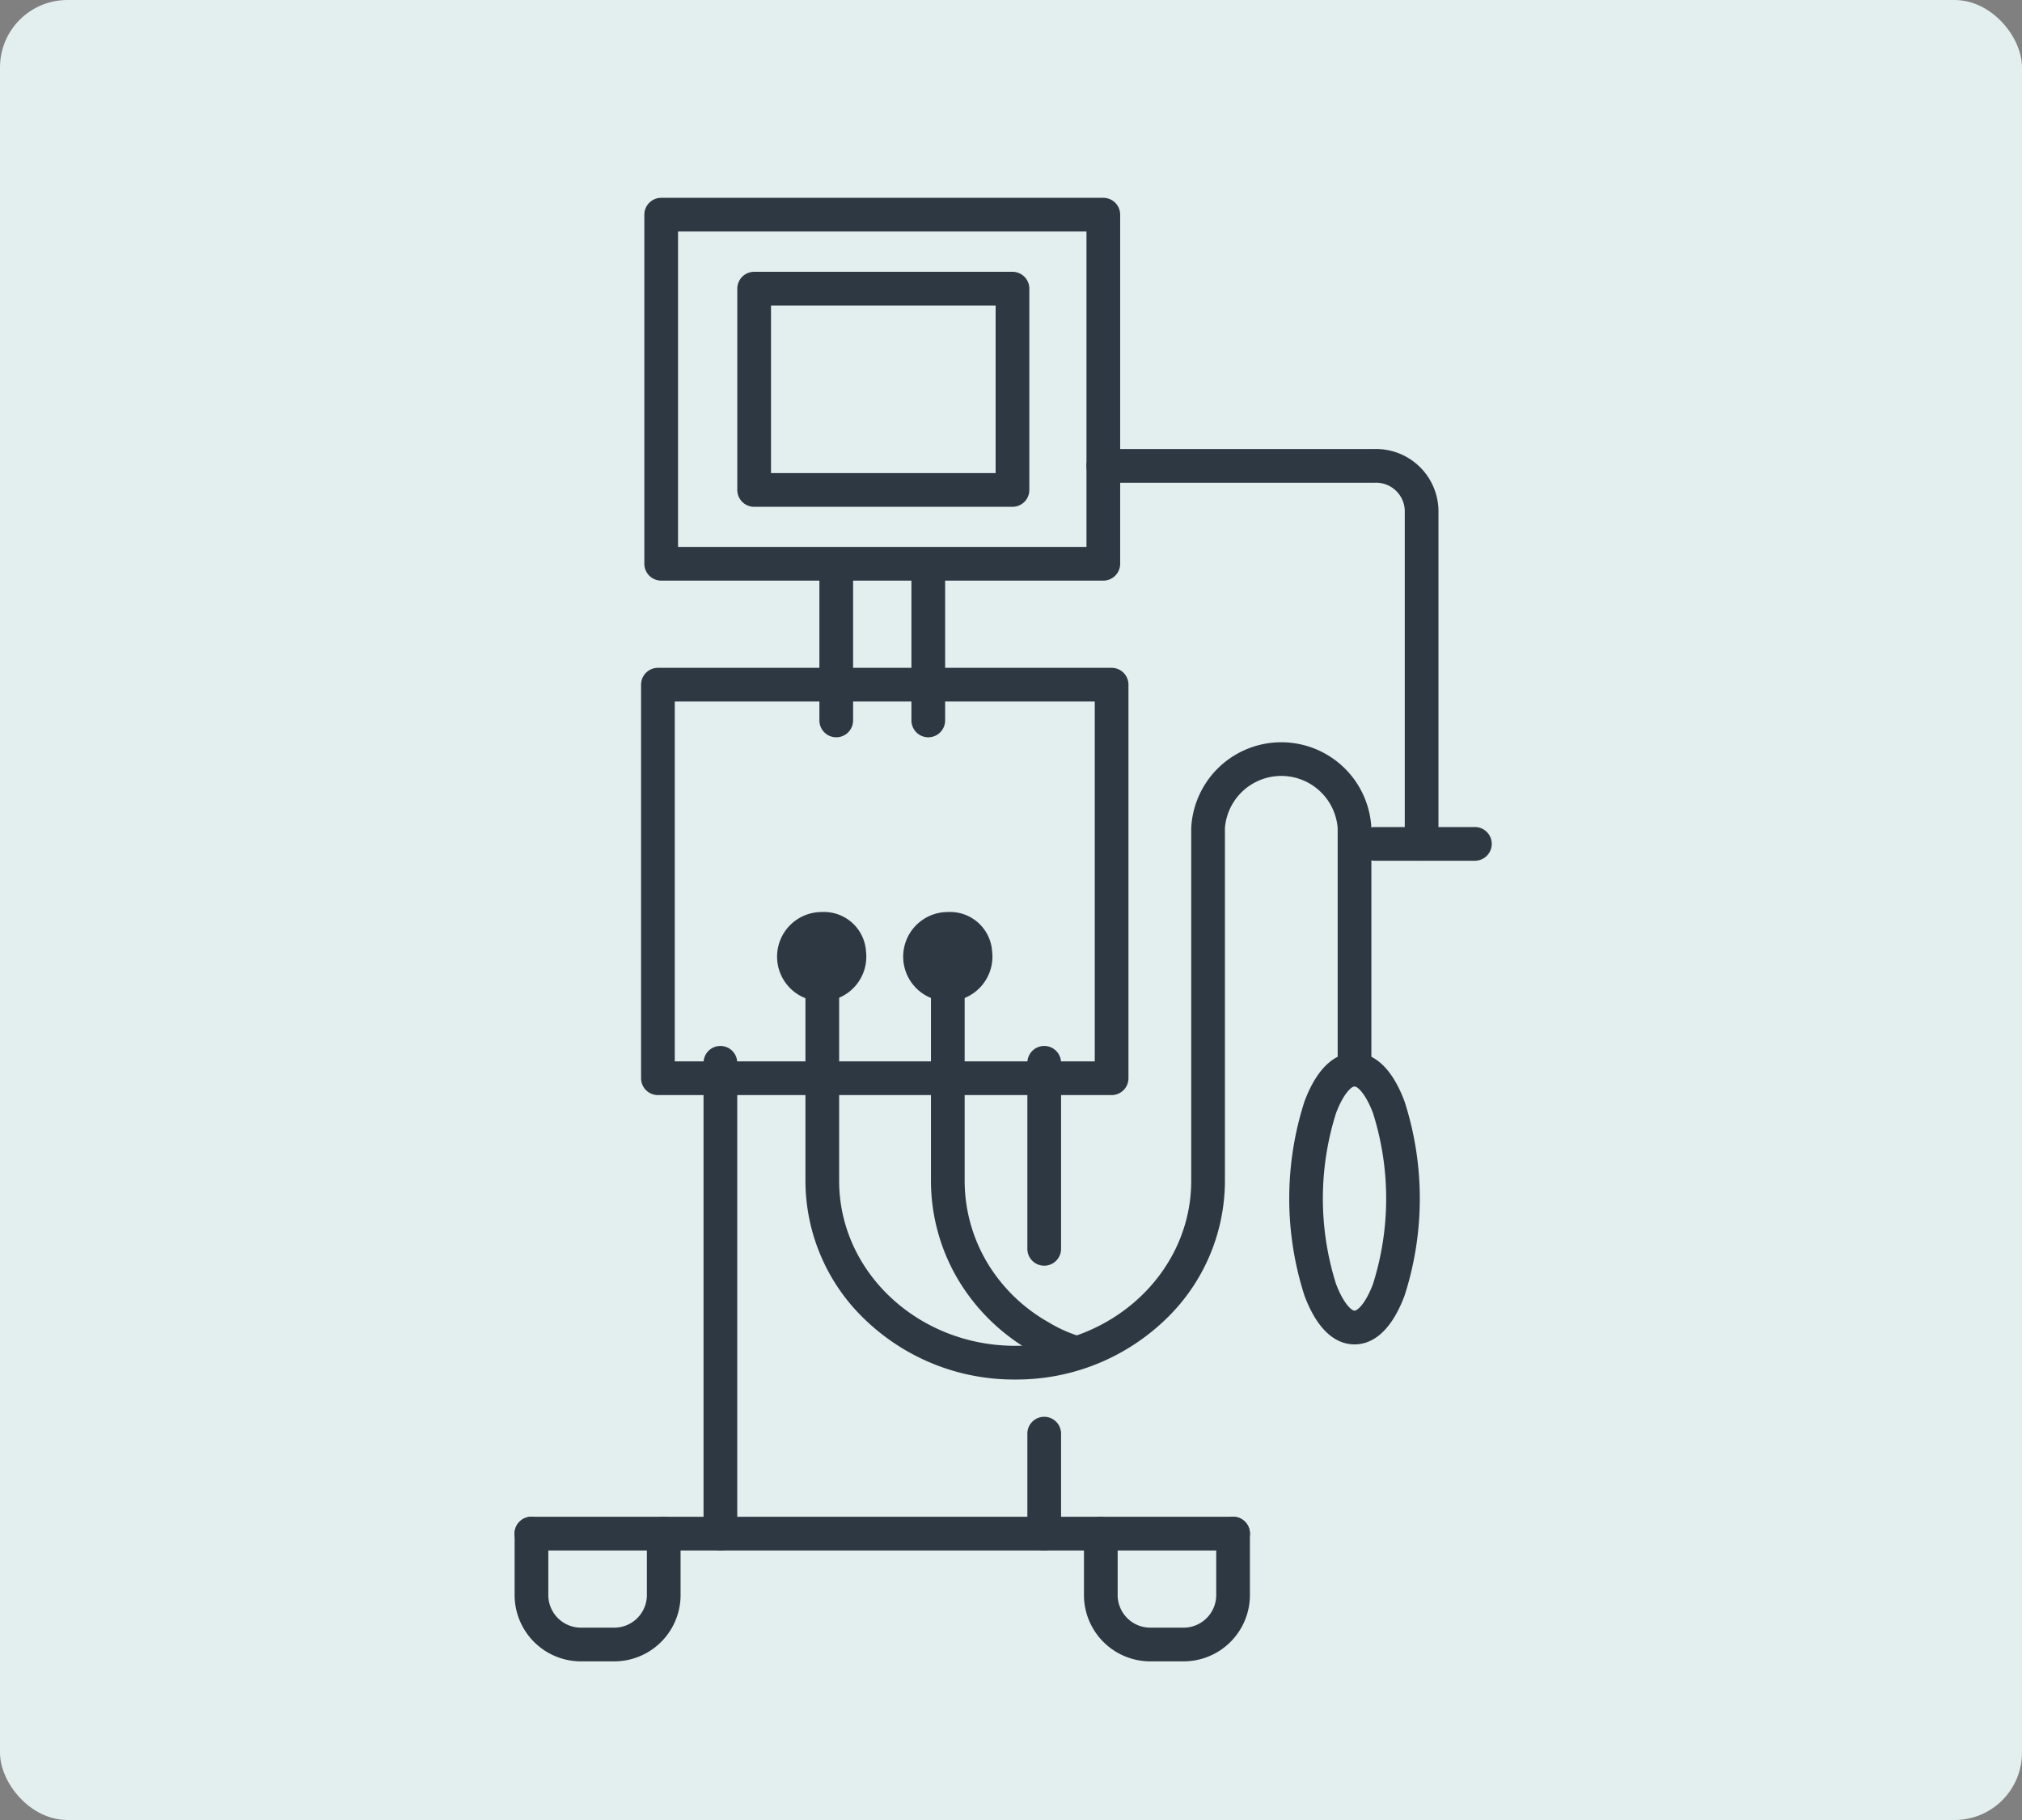
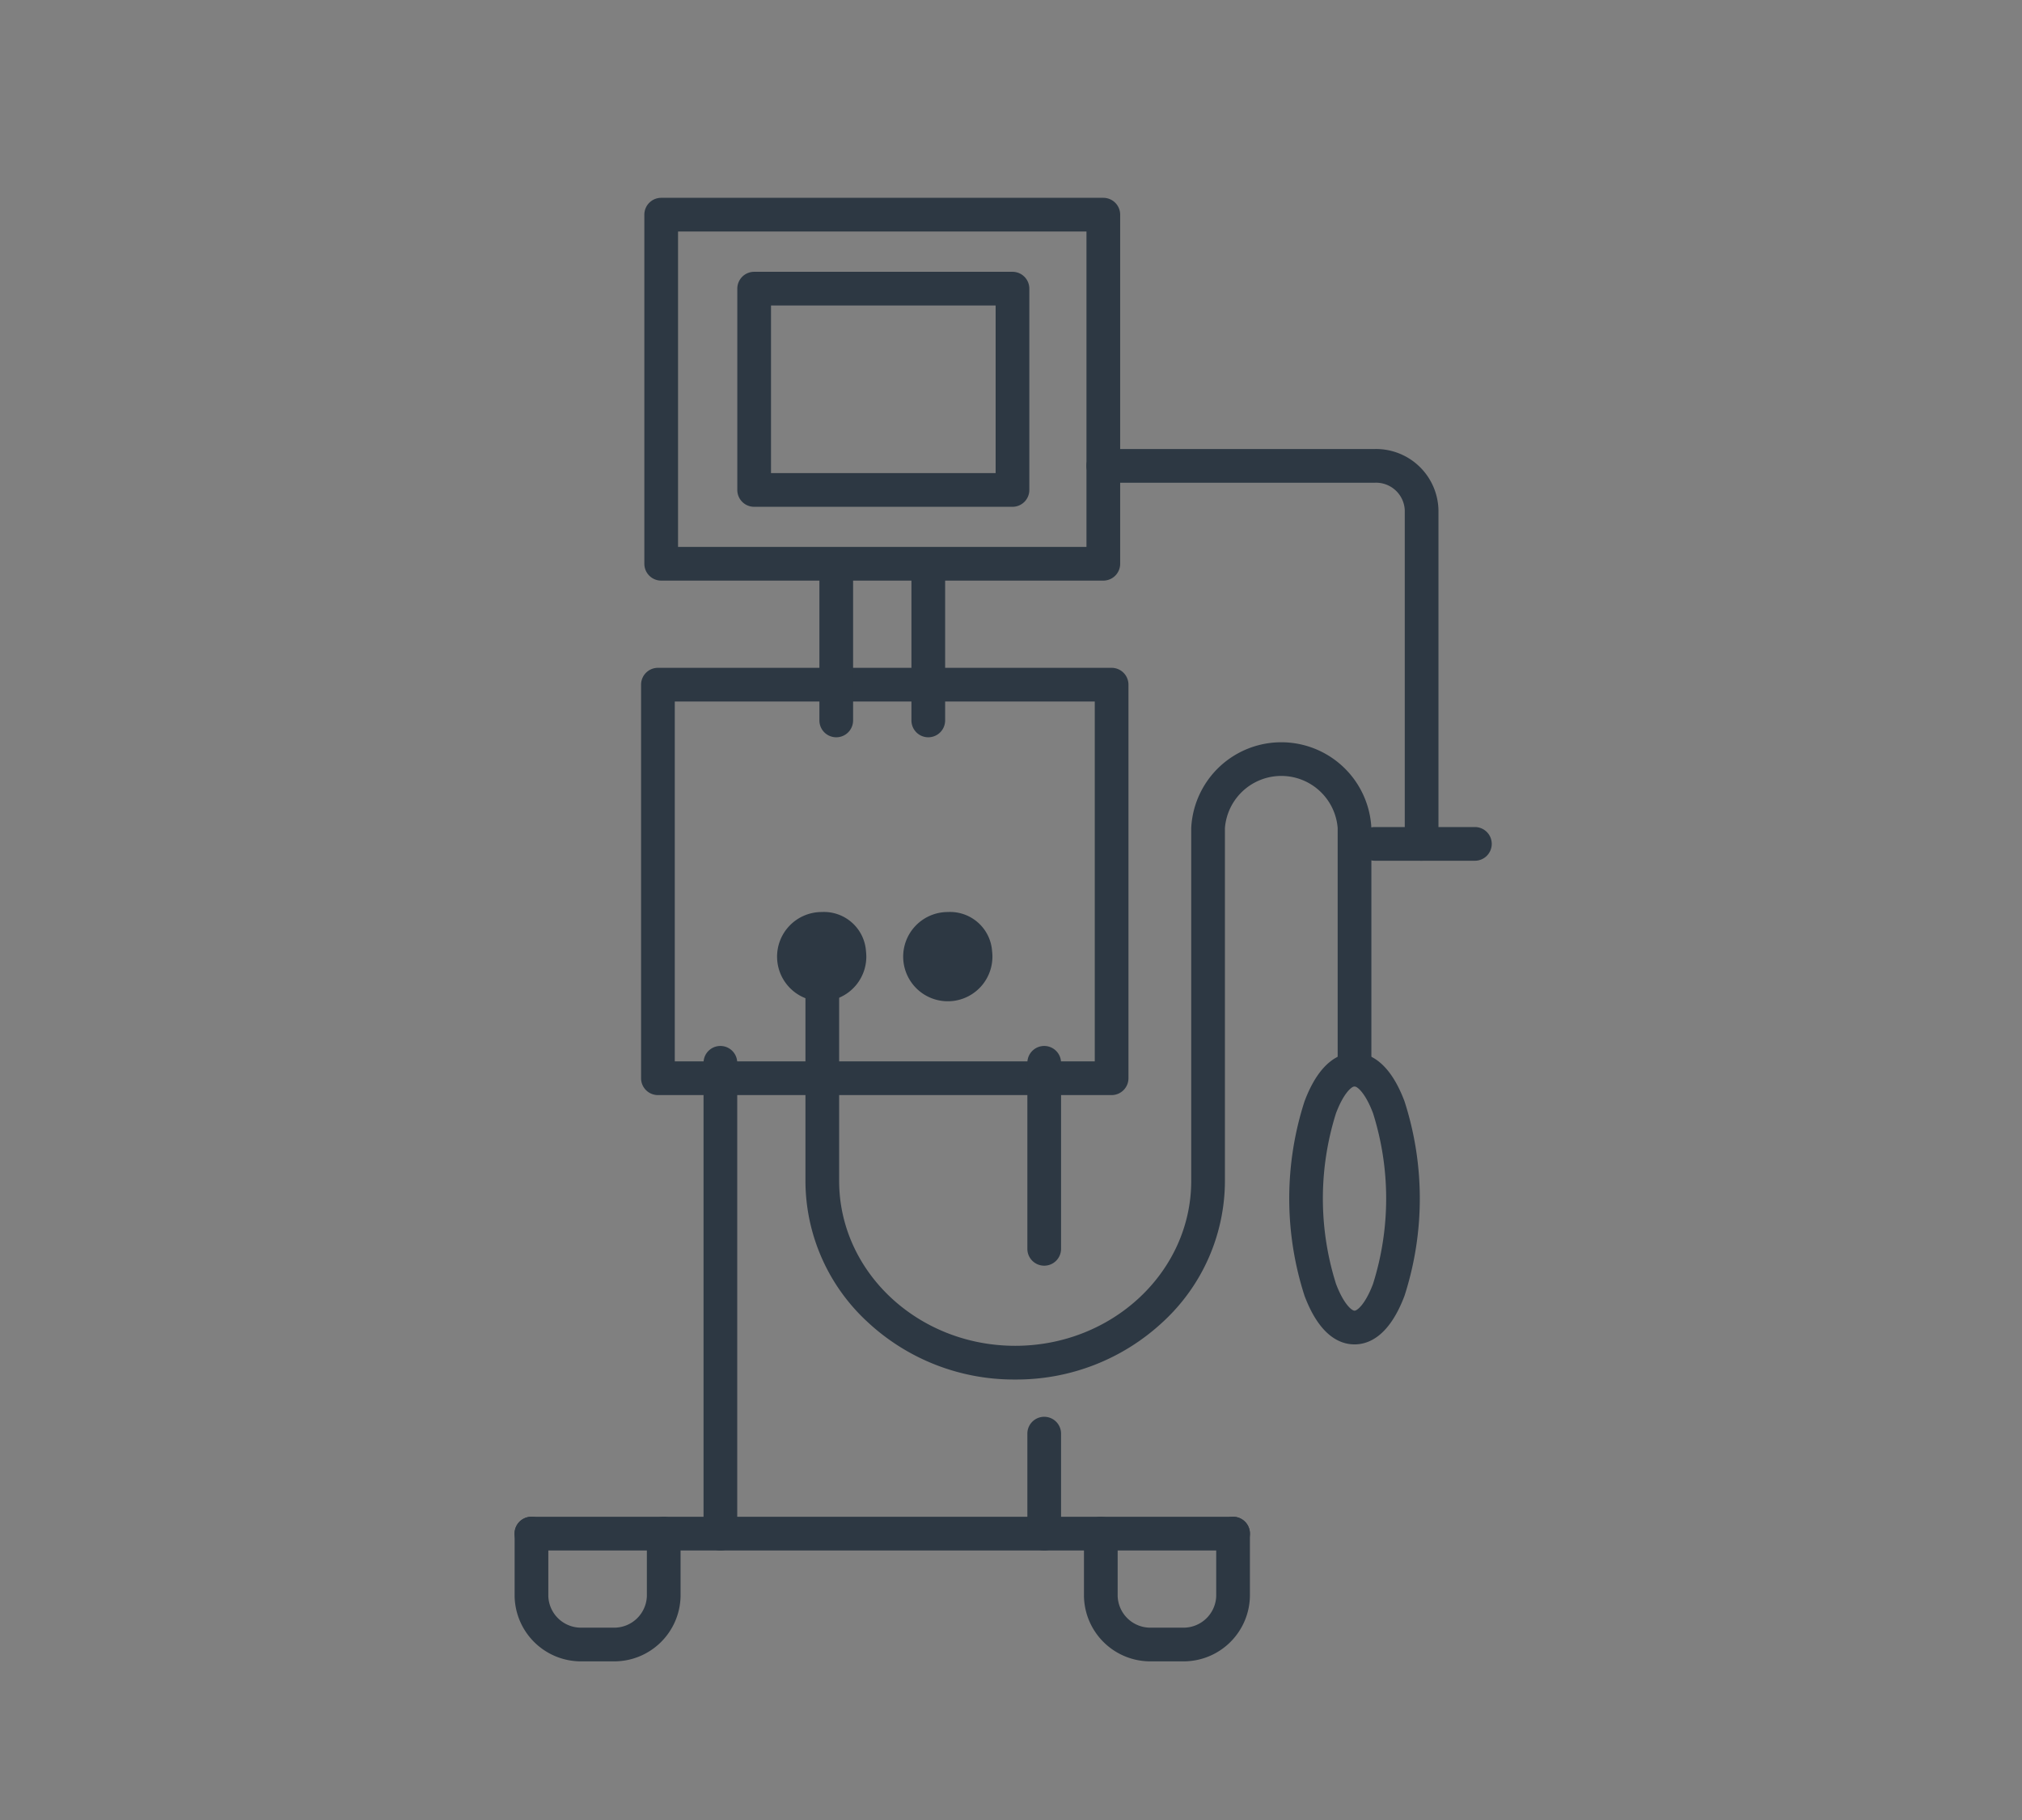
<svg xmlns="http://www.w3.org/2000/svg" width="120" height="108">
  <rect width="100%" height="100%" fill="#808080" stroke="none" />
  <defs>
    <clipPath id="a">
      <path fill="none" stroke="#2d3843" stroke-width="2" d="M0 0h59.068v87.773H0z" />
    </clipPath>
  </defs>
  <g transform="translate(-568 -2877.057)">
-     <rect width="120" height="108" fill="#e3eeee" rx="4" transform="translate(568 2877.057)" />
    <g clip-path="url(#a)" transform="translate(598 2888.333)">
      <path fill="#2d3843" d="M9.24.463h26.239a1 1 0 0 1 1 1v20.715a1 1 0 0 1-1 1H9.24a1 1 0 0 1-1-1V1.463a1 1 0 0 1 1-1m25.239 2H10.24v18.715h24.239Z" />
    </g>
    <path fill="#2d3843" d="M612.757 2893.186h15.331a1 1 0 0 1 1 1v11.945a1 1 0 0 1-1 1h-15.331a1 1 0 0 1-1-1v-11.945a1 1 0 0 1 1-1m14.331 2h-13.331v9.945h13.331Zm-20.042 21.5h26.925a1 1 0 0 1 1 1v23.354a1 1 0 0 1-1 1h-26.925a1 1 0 0 1-1-1v-23.354a1 1 0 0 1 1-1m25.925 2h-24.925v21.354h24.925Z" />
    <path fill="#2d3843" d="M617.629 2920.808a1 1 0 0 1-1-1v-8.556a1 1 0 0 1 1-1 1 1 0 0 1 1 1v8.556a1 1 0 0 1-1 1m5.462 0a1 1 0 0 1-1-1v-8.556a1 1 0 0 1 1-1 1 1 0 0 1 1 1v8.556a1 1 0 0 1-1 1" />
    <g fill="#2d3843" clip-path="url(#a)" transform="translate(598 2888.333)">
      <path d="M21.395 45.18a2.648 2.648 0 1 1-2.629-2.336 2.5 2.5 0 0 1 2.629 2.336m7.484 0a2.648 2.648 0 1 1-2.629-2.336 2.5 2.5 0 0 1 2.629 2.336m14.302 35.549H1.536a1 1 0 0 1-1-1 1 1 0 0 1 1-1h41.645a1 1 0 0 1 1 1 1 1 0 0 1-1 1" />
      <path d="M6.389 87.31H4.541a3.94 3.94 0 0 1-4-3.87v-3.711a1 1 0 0 1 2 0v3.711a1.94 1.94 0 0 0 2 1.87H6.39a1.94 1.94 0 0 0 2-1.87v-3.711a1 1 0 0 1 2 0v3.711a3.94 3.94 0 0 1-4.001 3.87m33.79 0H38.33a3.94 3.94 0 0 1-4-3.87v-3.711a1 1 0 0 1 2 0v3.711a1.94 1.94 0 0 0 2 1.87h1.849a1.94 1.94 0 0 0 2-1.87v-3.711a1 1 0 0 1 2 0v3.711a3.94 3.94 0 0 1-4 3.87m14.19-47.51a1 1 0 0 1-1-1V19.009a1.705 1.705 0 0 0-1.76-1.64H35.478a1 1 0 0 1 0-2h16.131a3.706 3.706 0 0 1 3.76 3.64V38.8a1 1 0 0 1-1 1" />
      <path d="M57.531 39.801h-5.943a1 1 0 0 1-1-1 1 1 0 0 1 1-1h5.943a1 1 0 0 1 1 1 1 1 0 0 1-1 1m-7.144 11.392c.859 0 2.072.5 2.969 2.89a18.8 18.8 0 0 1 0 11.528c-.9 2.389-2.11 2.89-2.969 2.89s-2.072-.5-2.969-2.89a18.8 18.8 0 0 1 0-11.528c.897-2.389 2.11-2.89 2.969-2.89m0 15.308c.163 0 .645-.39 1.1-1.594a16.84 16.84 0 0 0 0-10.121c-.452-1.2-.934-1.593-1.1-1.593s-.645.389-1.1 1.593a16.84 16.84 0 0 0 0 10.121c.456 1.205.938 1.594 1.1 1.594m-18.416 14.23a1 1 0 0 1-1-1v-5.934a1 1 0 0 1 1-1 1 1 0 0 1 1 1v5.934a1 1 0 0 1-1 1m0-16.9a1 1 0 0 1-1-1V51.792a1 1 0 0 1 1-1 1 1 0 0 1 1 1v11.039a1 1 0 0 1-1 1m-19.218 16.9a1 1 0 0 1-1-1V51.792a1 1 0 0 1 1-1 1 1 0 0 1 1 1v27.939a1 1 0 0 1-1 1" />
      <path d="M30.248 70.585a12.73 12.73 0 0 1-8.78-3.431 11.4 11.4 0 0 1-3.667-8.355v-13.62a1 1 0 0 1 2 0v13.62c0 5.4 4.687 9.786 10.448 9.786s10.447-4.39 10.447-9.786v-20.94a5.352 5.352 0 0 1 10.691 0v14.336a1 1 0 0 1-2 0V37.859a3.356 3.356 0 0 0-6.691 0v20.94a11.4 11.4 0 0 1-3.667 8.355 12.73 12.73 0 0 1-8.781 3.431" />
-       <path d="M33.698 69.952a1 1 0 0 1-.312-.05 10.4 10.4 0 0 1-2.2-1.006 11.9 11.9 0 0 1-4.294-4.188 11.5 11.5 0 0 1-1.642-5.914V45.176a1 1 0 0 1 2 0v13.619a9.5 9.5 0 0 0 1.356 4.883 9.9 9.9 0 0 0 3.585 3.489l.032.019a8.3 8.3 0 0 0 1.789.816 1 1 0 0 1-.312 1.95Z" />
    </g>
  </g>
</svg>